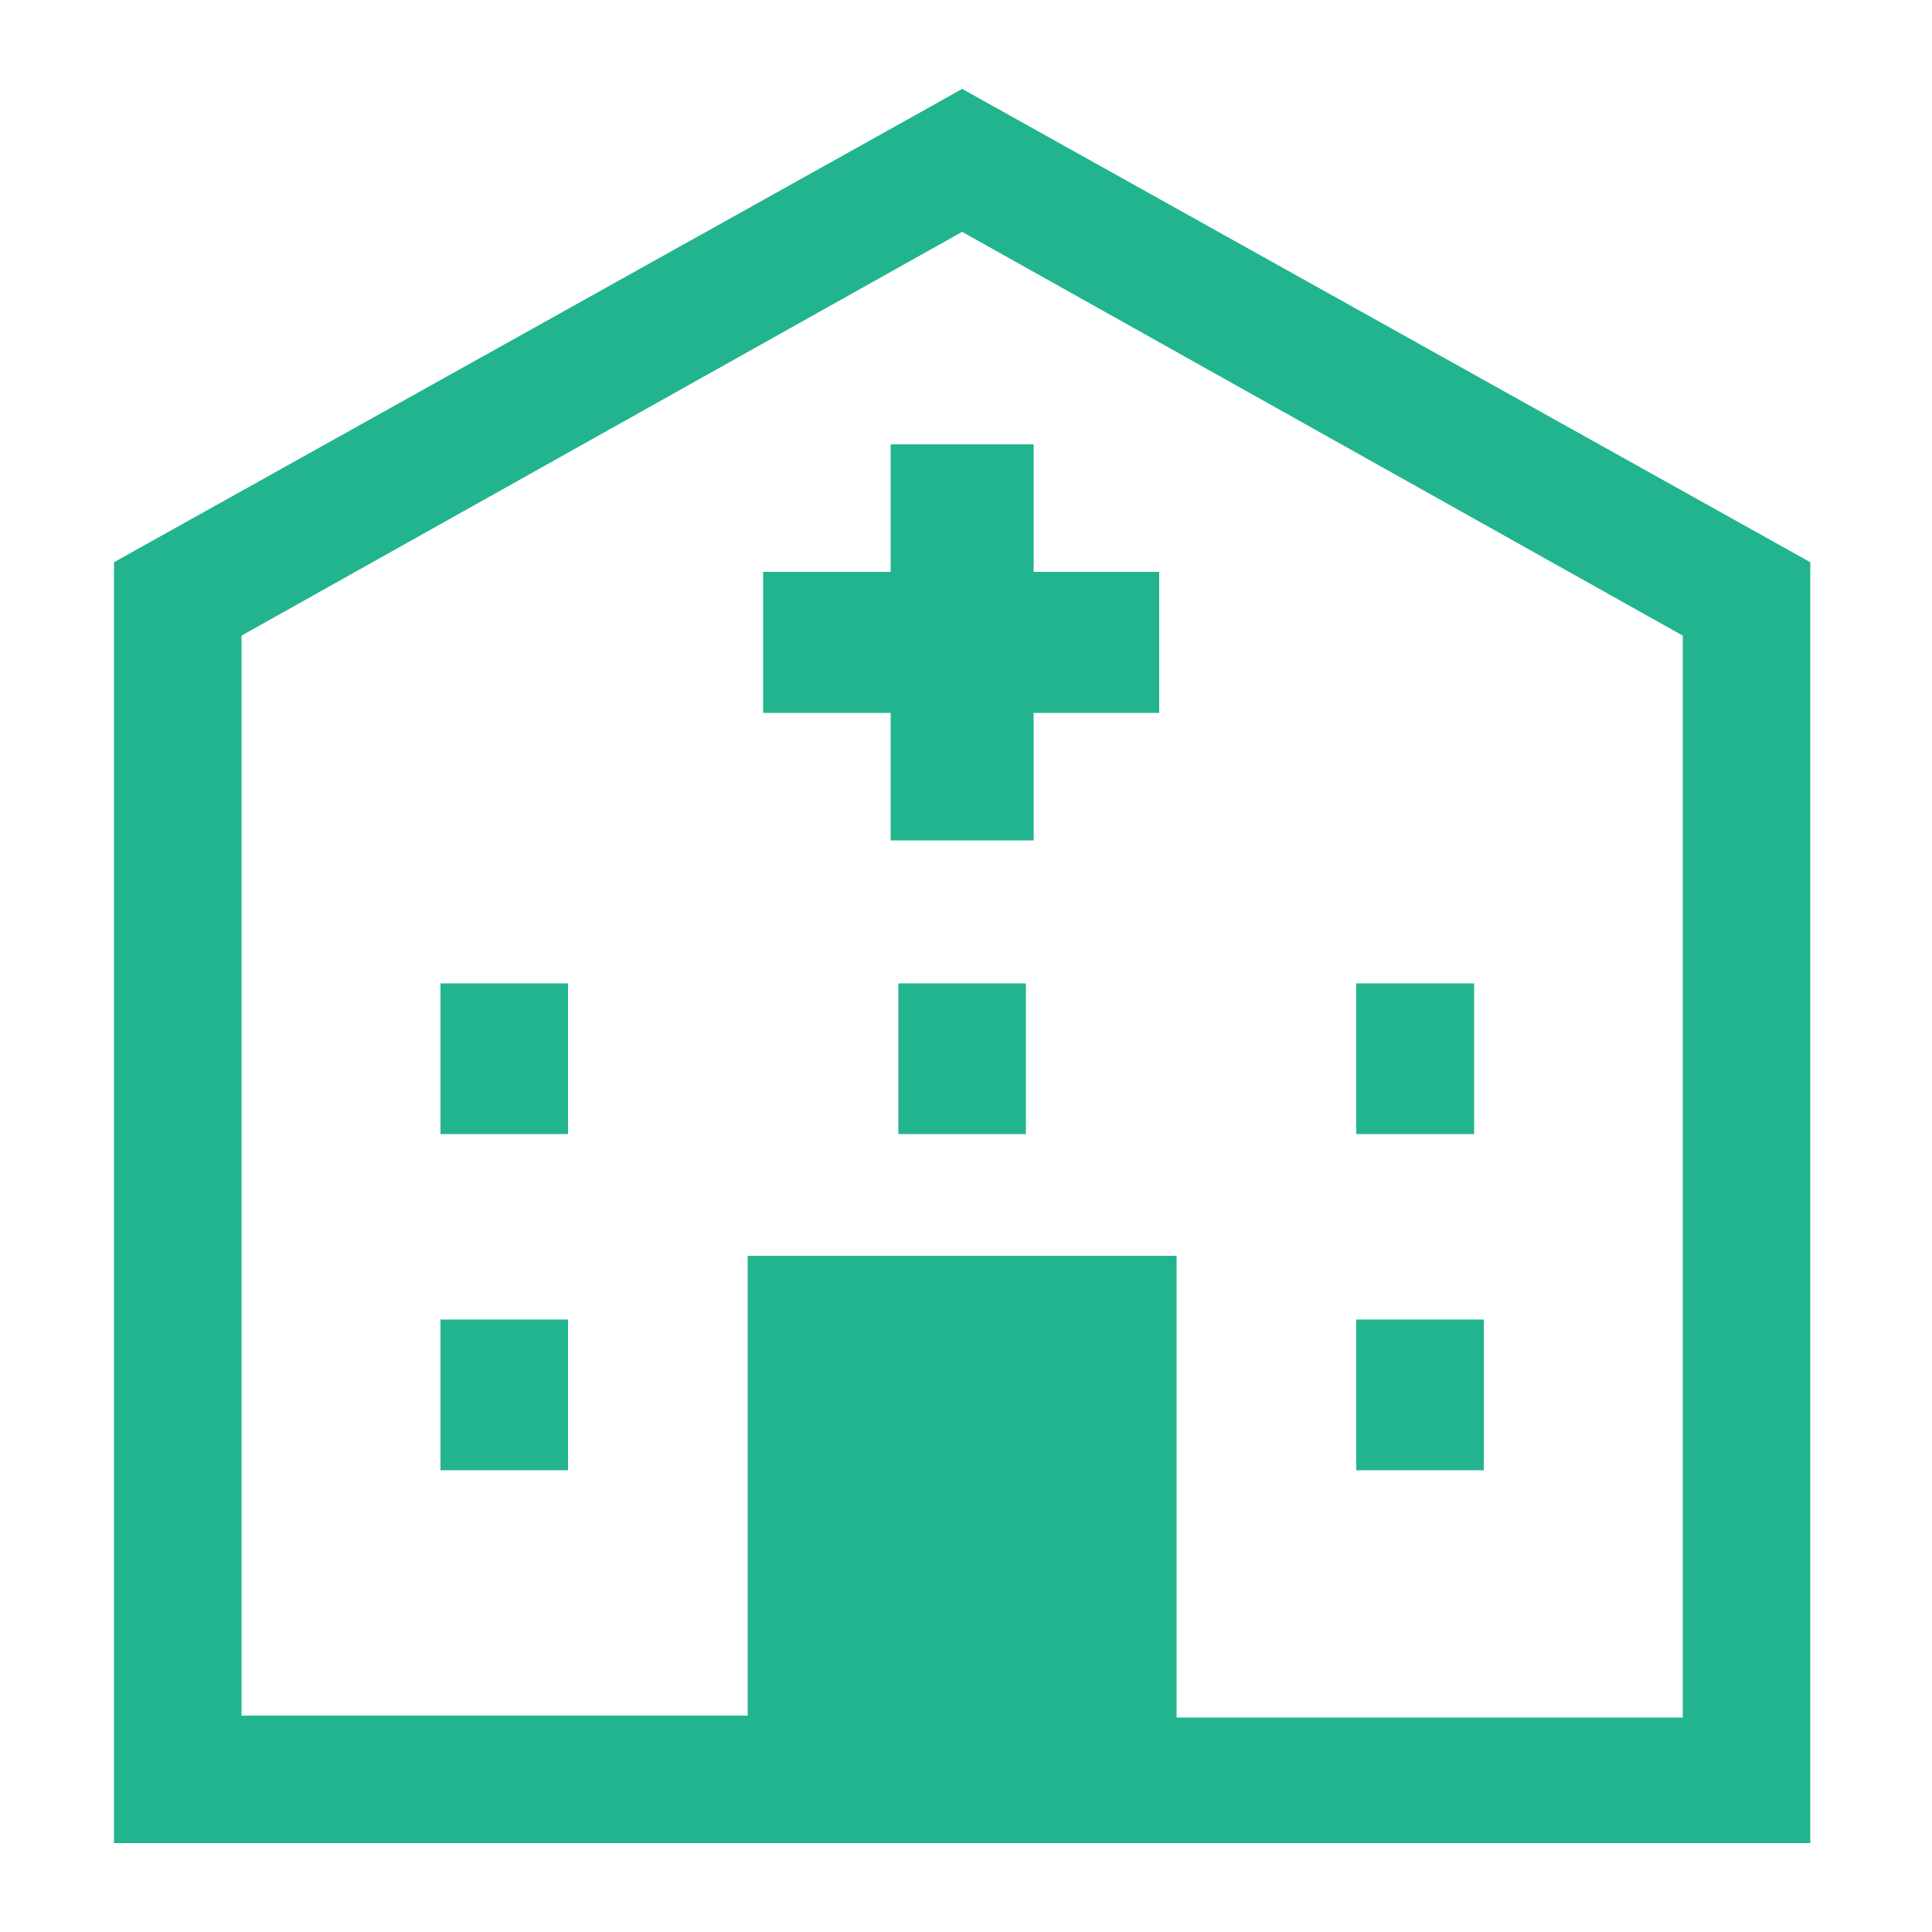
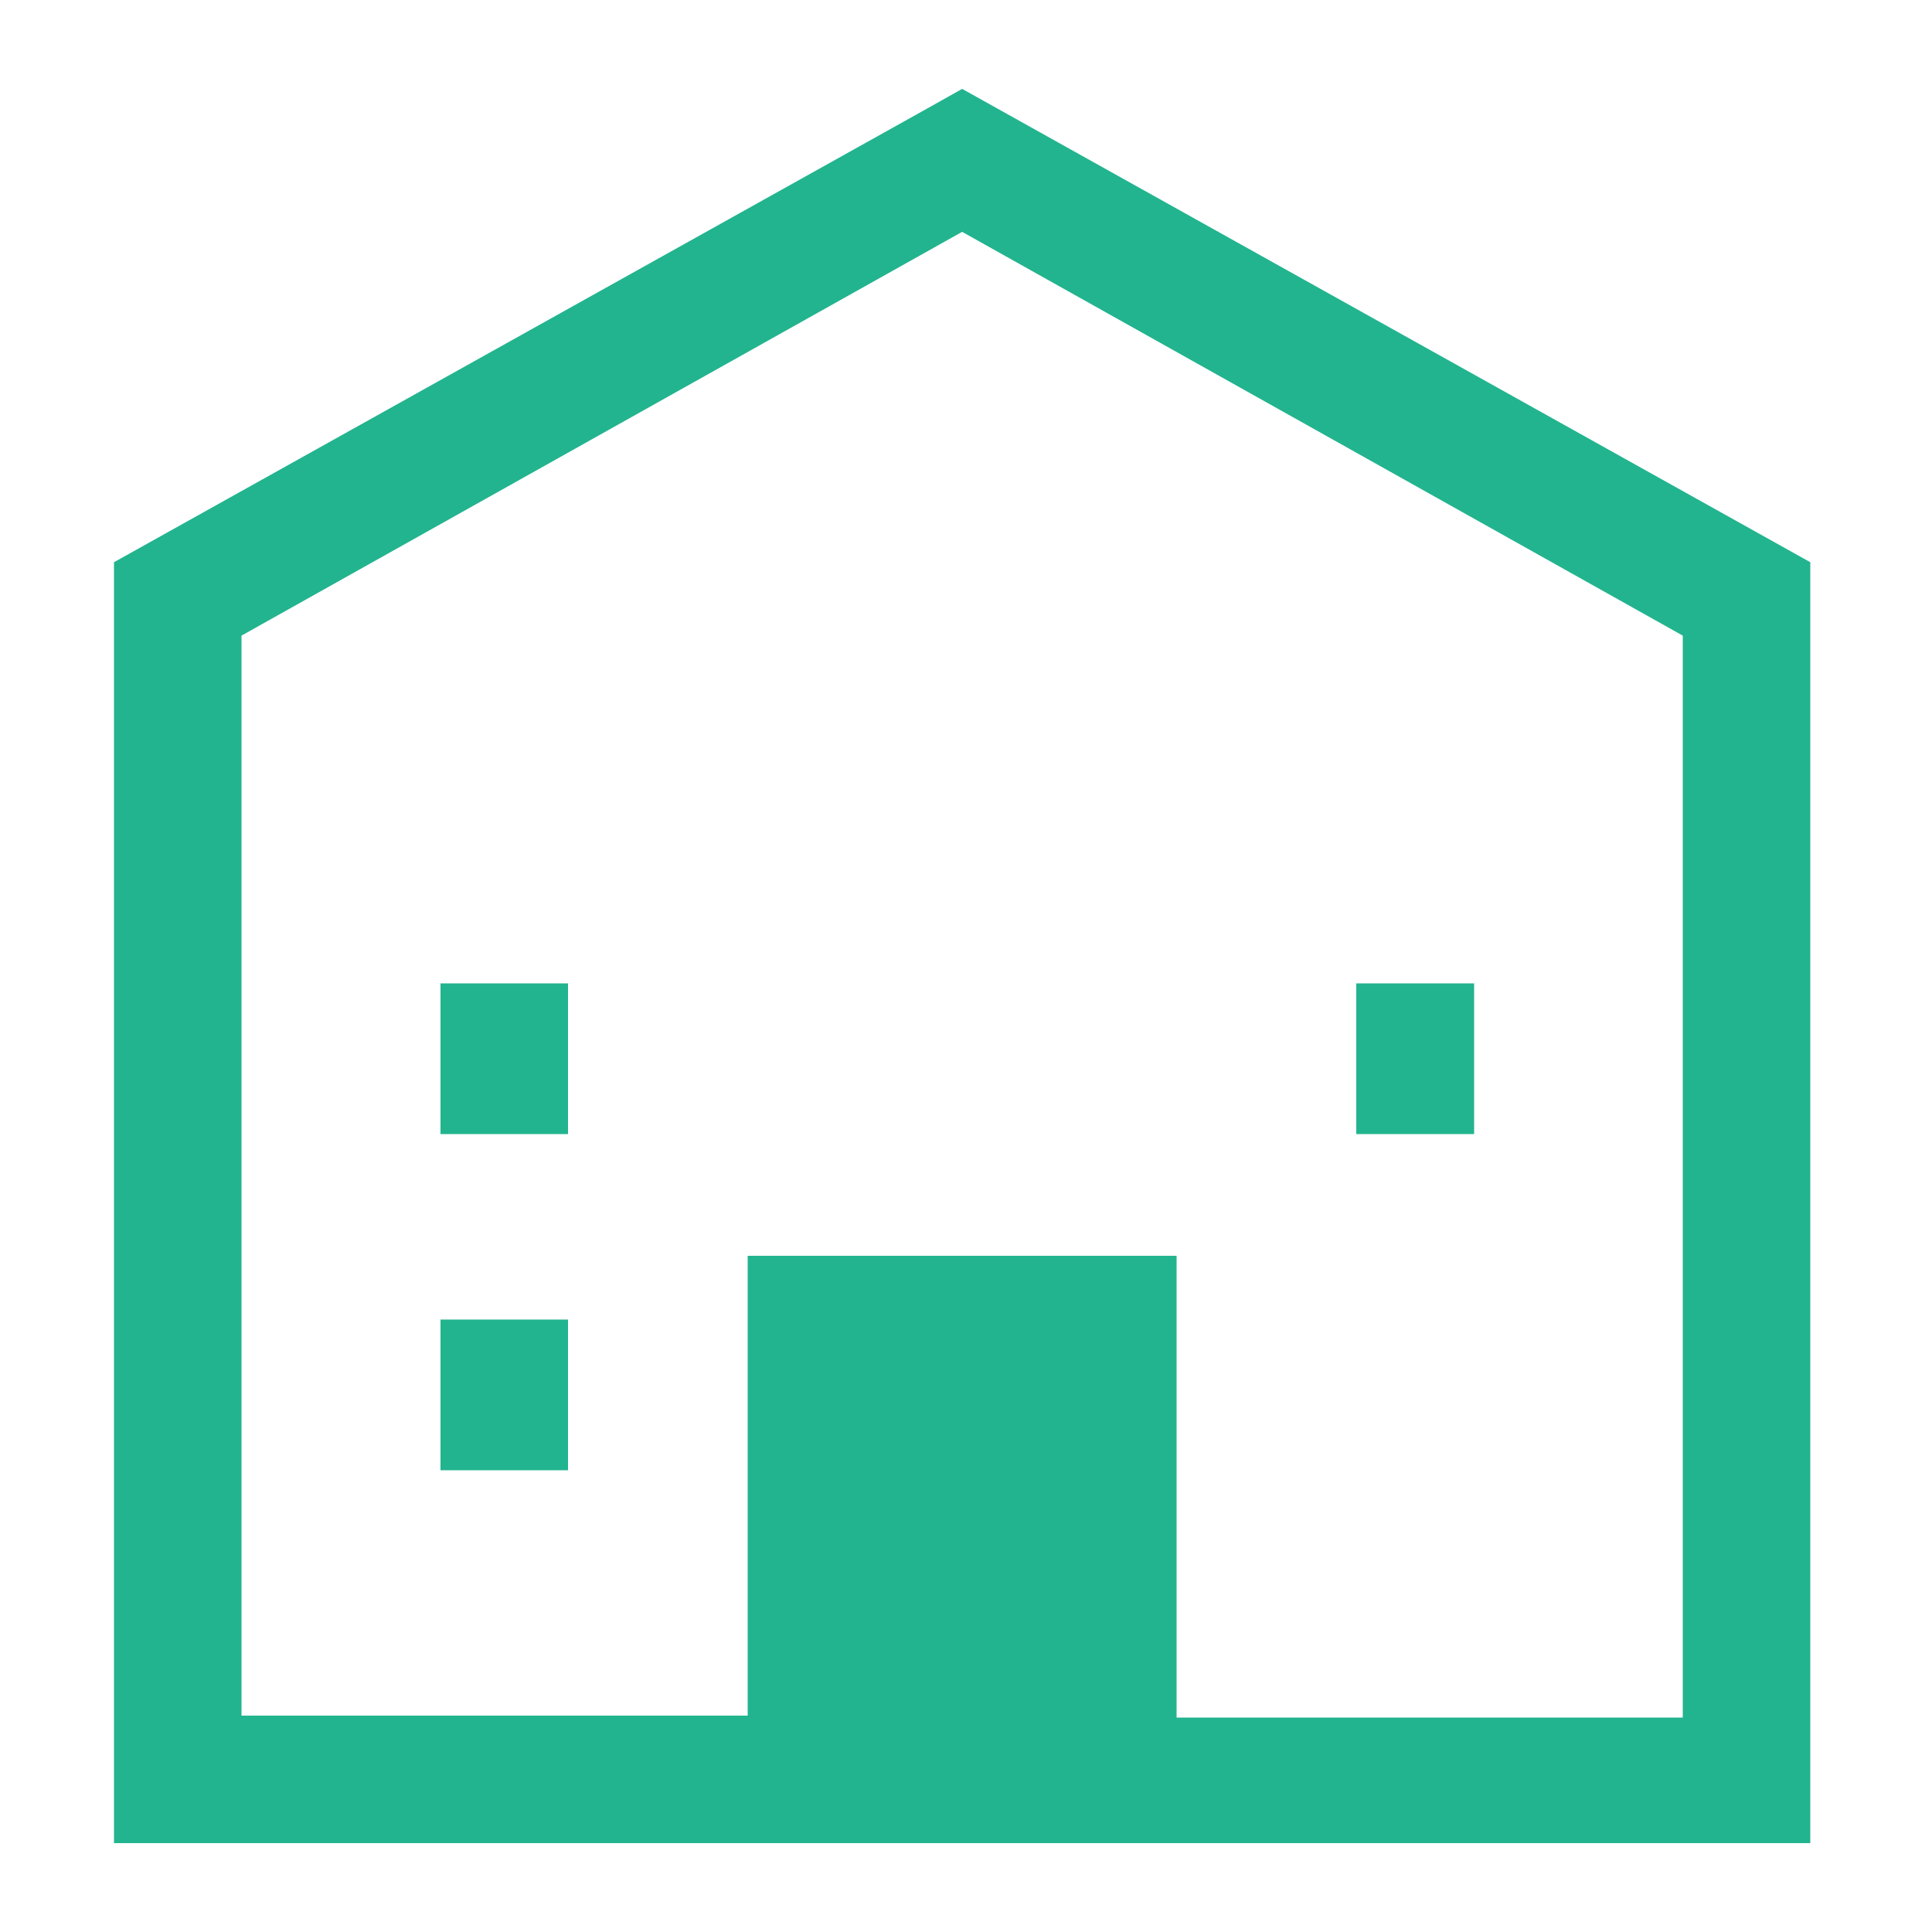
<svg xmlns="http://www.w3.org/2000/svg" version="1.1" id="たてもの" x="0px" y="0px" viewBox="0 0 100 100" style="enable-background:new 0 0 100 100;" xml:space="preserve">
  <style type="text/css">
	.st0{fill:#22B48F;}
</style>
  <g>
    <path class="st0" d="M49.8,4.6l-1.6,0.9L5.9,29.1v66.3h36.7h2.6h9.2H57h36.7V29.1L49.8,4.6z M87.1,88.9H60.9V65H38.7v23.8H12.5   V32.9l37.3-20.9l37.3,20.9V88.9z" />
    <rect x="22.8" y="68.3" class="st0" width="6.6" height="7.8" />
    <rect x="22.8" y="50.9" class="st0" width="6.6" height="7.8" />
-     <rect x="46.5" y="50.9" class="st0" width="6.6" height="7.8" />
-     <polygon class="st0" points="46.1,23 46.1,29.6 39.5,29.6 39.5,36.9 46.1,36.9 46.1,43.5 53.5,43.5 53.5,36.9 60,36.9 60,29.6    53.5,29.6 53.5,23  " />
    <rect x="70.2" y="50.9" class="st0" width="6.1" height="7.8" />
-     <rect x="70.2" y="68.3" class="st0" width="6.6" height="7.8" />
  </g>
</svg>